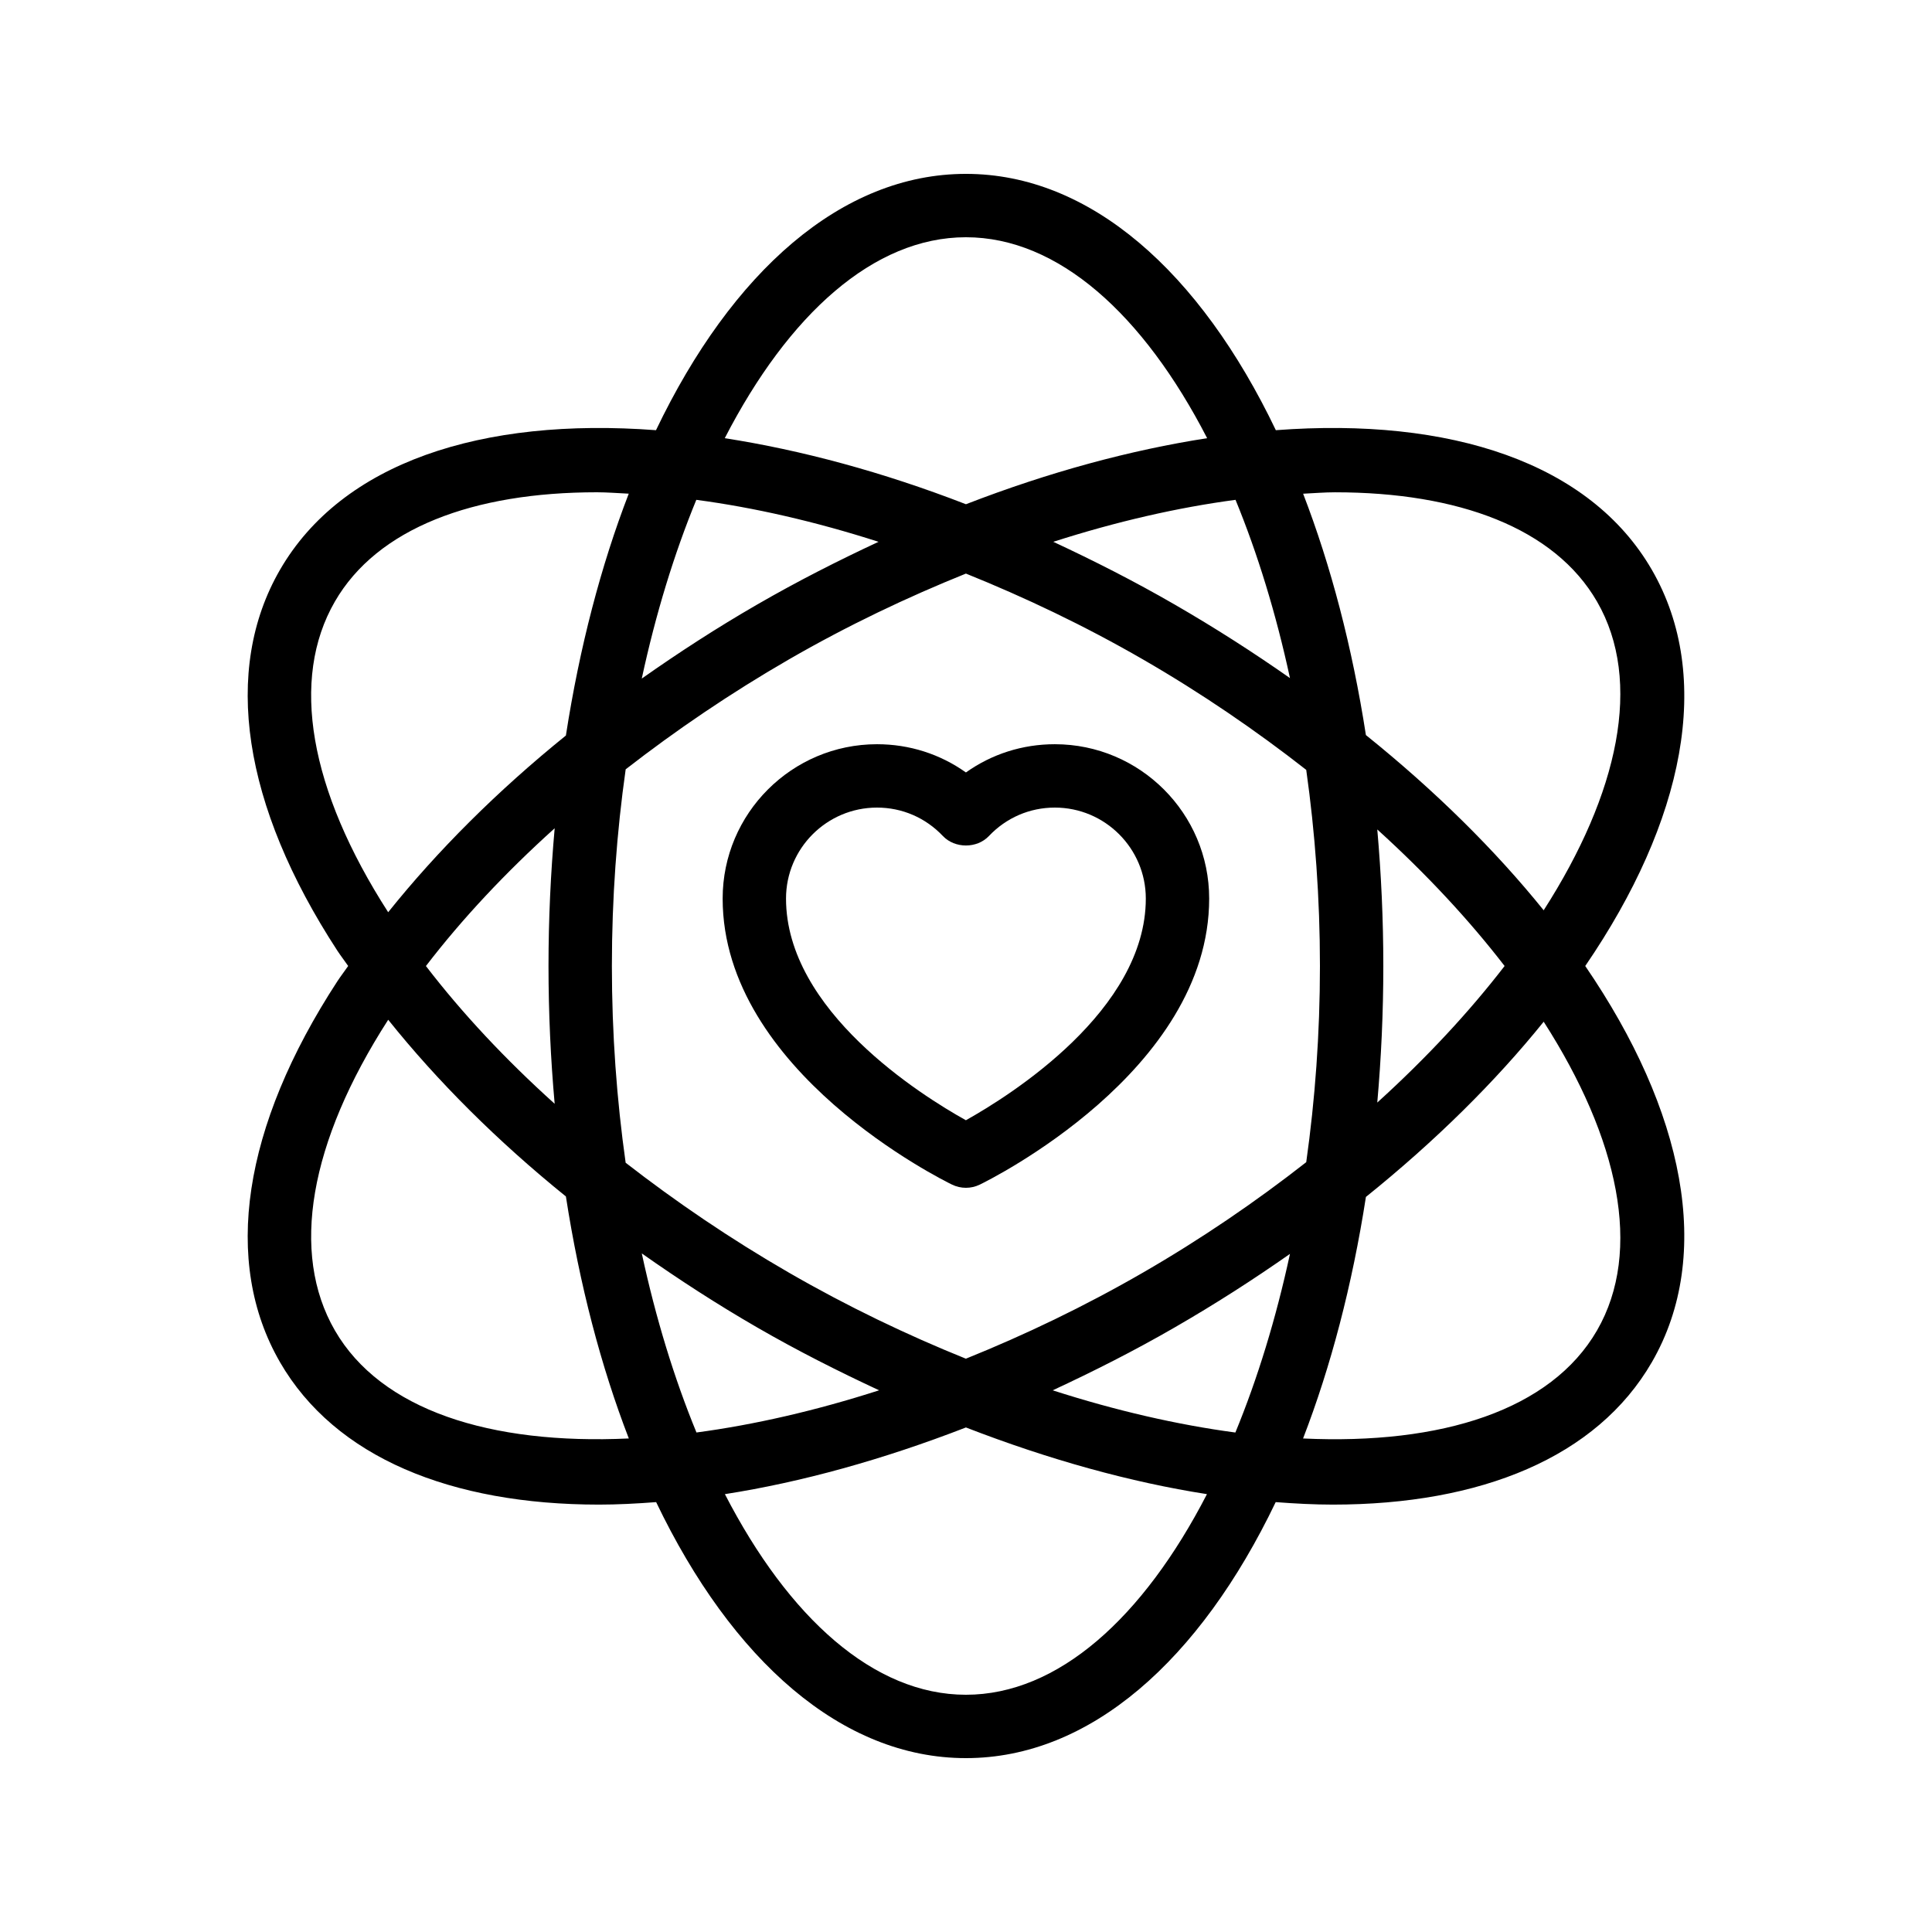
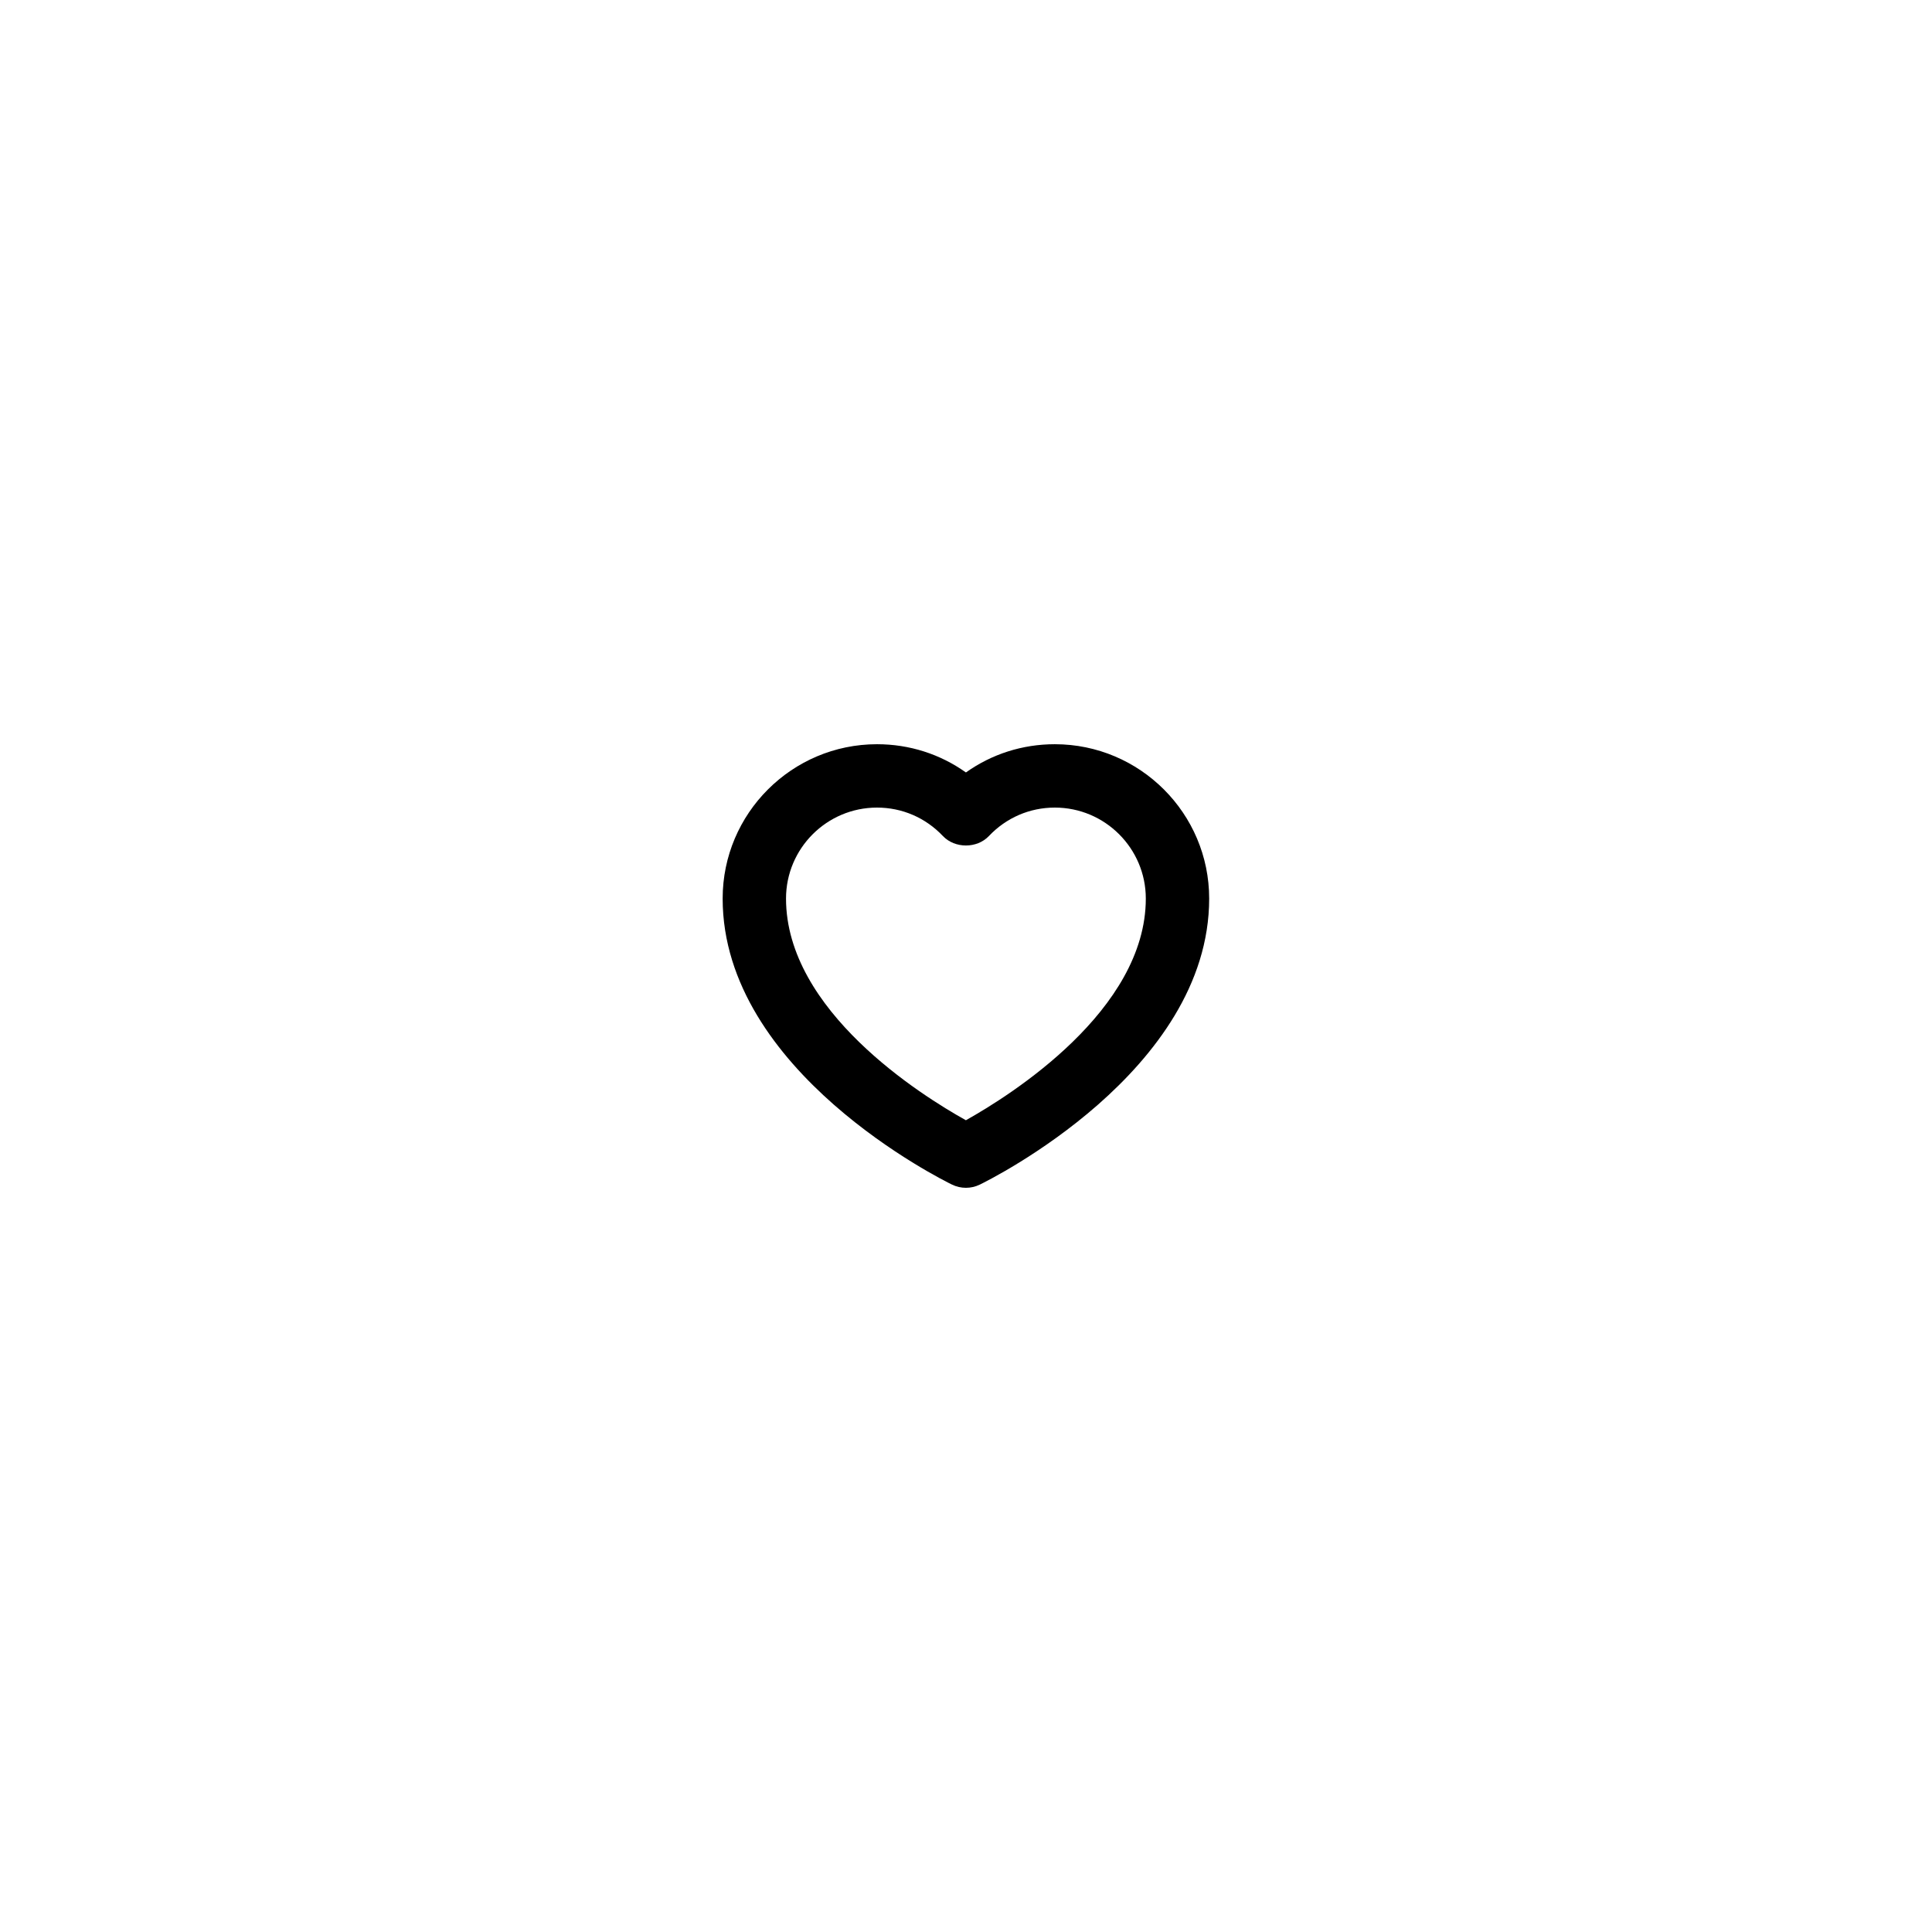
<svg xmlns="http://www.w3.org/2000/svg" fill="#000000" width="800px" height="800px" version="1.1" viewBox="144 144 512 512">
  <g>
-     <path d="m218.18 504.96c14.605 25.289 45.402 37.777 84.559 37.777 4.906 0 9.988-0.266 15.145-0.66 20.094 41.91 49.203 67.844 82.098 67.844 32.891 0 62-25.934 82.09-67.844 5.156 0.391 10.238 0.66 15.148 0.66 39.148 0 69.957-12.492 84.559-37.777 16.434-28.473 8.547-66.625-17.672-104.96 26.219-38.336 34.109-76.488 17.672-104.96-16.422-28.438-53.434-40.531-99.668-37.035-20.09-41.961-49.219-67.926-82.129-67.926-32.914 0-62.043 25.965-82.137 67.926-46.23-3.492-83.242 8.602-99.664 37.035-15.312 26.523-9.91 62.352 15.215 100.89 0.891 1.363 1.945 2.707 2.875 4.066-0.93 1.359-1.988 2.703-2.875 4.066-25.125 38.535-30.527 74.367-15.215 100.89zm181.8 88.168c-24.406 0-46.98-20.406-63.875-53.164 20.191-3.148 41.754-9.102 63.875-17.672 22.121 8.57 43.68 14.523 63.875 17.672-16.898 32.762-39.469 53.164-63.875 53.164zm-93.824-193.12c0-17.988 1.297-35.473 3.656-52.133 13.348-10.371 27.793-20.191 43.258-29.121 15.562-8.984 31.316-16.465 46.91-22.75 15.594 6.285 31.352 13.766 46.914 22.75 15.582 8.996 30.02 18.895 43.273 29.27 2.344 16.617 3.633 34.051 3.633 51.984 0 17.93-1.289 35.363-3.633 51.98-13.254 10.379-27.691 20.273-43.277 29.27-15.562 8.984-31.328 16.527-46.922 22.809-15.586-6.285-31.348-13.828-46.906-22.809-15.465-8.93-29.91-18.75-43.258-29.121-2.356-16.66-3.648-34.145-3.648-52.129zm-15.164 36.504c-13.016-11.715-24.508-23.98-34.117-36.504 9.609-12.527 21.105-24.789 34.121-36.508-1.055 11.836-1.637 24.016-1.637 36.508 0 12.488 0.578 24.668 1.633 36.504zm23.082-112.68c3.703-17.172 8.598-33.117 14.457-47.371 15.297 2.035 31.531 5.742 48.293 11.125-10.688 4.977-21.426 10.422-32.152 16.617-10.664 6.152-20.84 12.758-30.598 19.629zm109.06-36.246c16.762-5.383 32.996-9.09 48.293-11.125 5.844 14.215 10.727 30.117 14.43 47.242-9.656-6.769-19.836-13.305-30.566-19.5-10.727-6.195-21.469-11.641-32.156-16.617zm85.859 76.227c13.004 11.793 24.344 23.988 33.742 36.188-9.398 12.195-20.738 24.395-33.742 36.188 1.035-11.734 1.602-23.809 1.602-36.184 0-12.379-0.566-24.453-1.602-36.191zm-23.137 112.48c-3.707 17.164-8.605 33.098-14.469 47.34-15.32-2.047-31.621-5.781-48.41-11.184 10.742-4.996 21.531-10.43 32.309-16.656 10.734-6.191 20.914-12.727 30.57-19.5zm-141.18 19.504c10.777 6.223 21.562 11.656 32.297 16.648-16.785 5.398-33.082 9.133-48.402 11.18-5.875-14.273-10.781-30.25-14.492-47.461 9.758 6.875 19.934 13.477 30.598 19.633zm222.56 0.766c-12.188 21.109-41.156 30.367-77.91 28.648 7.352-19.039 13.023-40.609 16.656-64.012 18.449-14.848 34.301-30.547 47.113-46.434 19.863 30.969 26.328 60.684 14.141 81.797zm-69.449-222.1c32.738 0 58.203 9.496 69.449 28.977 12.188 21.109 5.719 50.824-14.145 81.793-12.812-15.887-28.66-31.59-47.113-46.434-3.629-23.379-9.297-44.934-16.637-63.961 2.824-0.137 5.723-0.375 8.445-0.375zm-97.801-67.59c24.43 0 47.016 20.441 63.918 53.25-20.227 3.144-41.758 8.918-63.918 17.504-22.16-8.586-43.691-14.355-63.918-17.5 16.898-32.812 39.488-53.254 63.918-53.254zm-167.25 96.562c11.246-19.484 36.703-28.977 69.449-28.977 2.723 0 5.621 0.242 8.438 0.371-7.356 19.059-13.027 40.66-16.656 64.09-18.195 14.707-34.035 30.527-47.098 46.832-20.938-32.555-26-61.762-14.133-82.316zm61.234 157.64c3.633 23.445 9.309 45.062 16.672 64.133-36.75 1.719-65.715-7.535-77.902-28.641-11.867-20.555-6.805-49.766 14.137-82.32 13.059 16.305 28.898 32.121 47.094 46.828z" />
-     <path d="m396.31 457.94c1.156 0.559 2.414 0.84 3.668 0.84 1.254 0 2.508-0.277 3.664-0.84 2.481-1.207 60.801-30.02 60.801-75.816 0-22.555-18.348-40.898-40.902-40.898-8.586 0-16.723 2.617-23.562 7.484-6.844-4.871-14.98-7.484-23.566-7.484-22.555 0-40.902 18.348-40.902 40.898 0 45.793 58.32 74.609 60.801 75.816zm-19.898-99.922c6.656 0 12.863 2.676 17.473 7.543 3.172 3.336 9.02 3.34 12.184-0.004 4.613-4.863 10.816-7.539 17.473-7.539 13.293 0 24.109 10.812 24.109 24.105 0 29.656-35.934 52.18-47.68 58.754-11.754-6.547-47.668-29-47.668-58.754 0-13.297 10.816-24.105 24.109-24.105z" />
+     <path d="m396.31 457.94c1.156 0.559 2.414 0.84 3.668 0.84 1.254 0 2.508-0.277 3.664-0.84 2.481-1.207 60.801-30.02 60.801-75.816 0-22.555-18.348-40.898-40.902-40.898-8.586 0-16.723 2.617-23.562 7.484-6.844-4.871-14.98-7.484-23.566-7.484-22.555 0-40.902 18.348-40.902 40.898 0 45.793 58.32 74.609 60.801 75.816zm-19.898-99.922c6.656 0 12.863 2.676 17.473 7.543 3.172 3.336 9.02 3.34 12.184-0.004 4.613-4.863 10.816-7.539 17.473-7.539 13.293 0 24.109 10.812 24.109 24.105 0 29.656-35.934 52.18-47.68 58.754-11.754-6.547-47.668-29-47.668-58.754 0-13.297 10.816-24.105 24.109-24.105" />
  </g>
</svg>